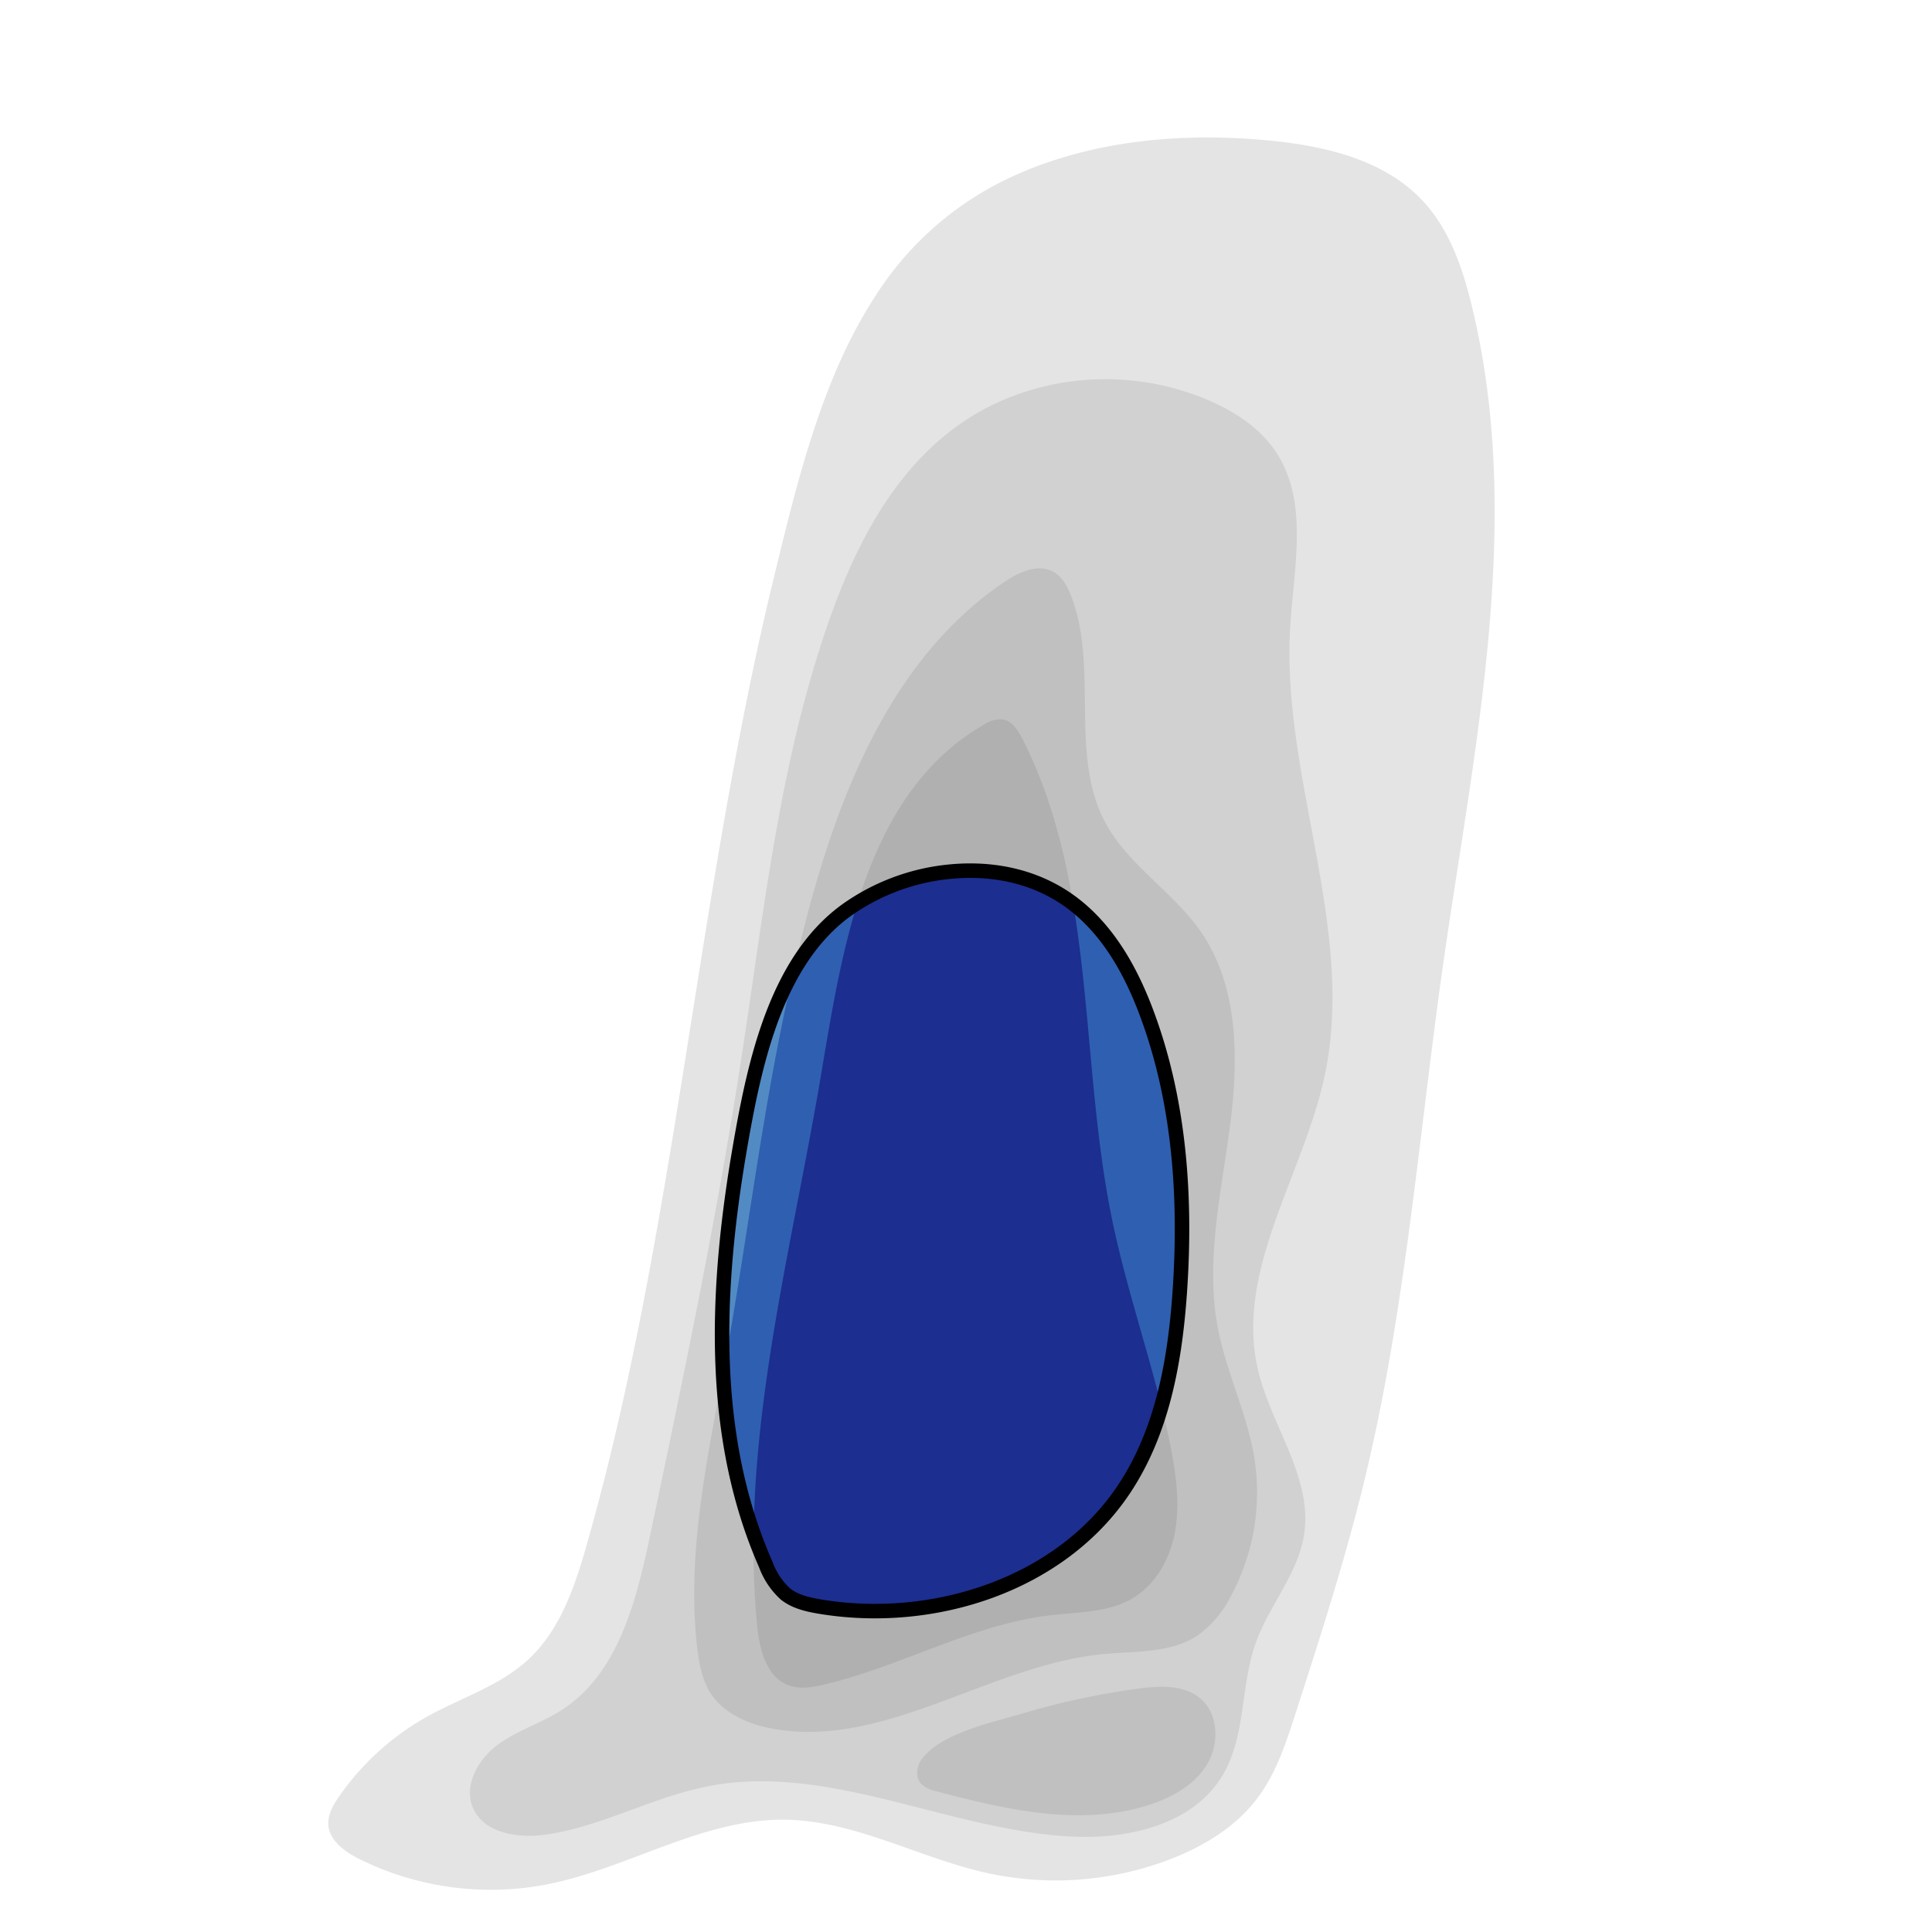
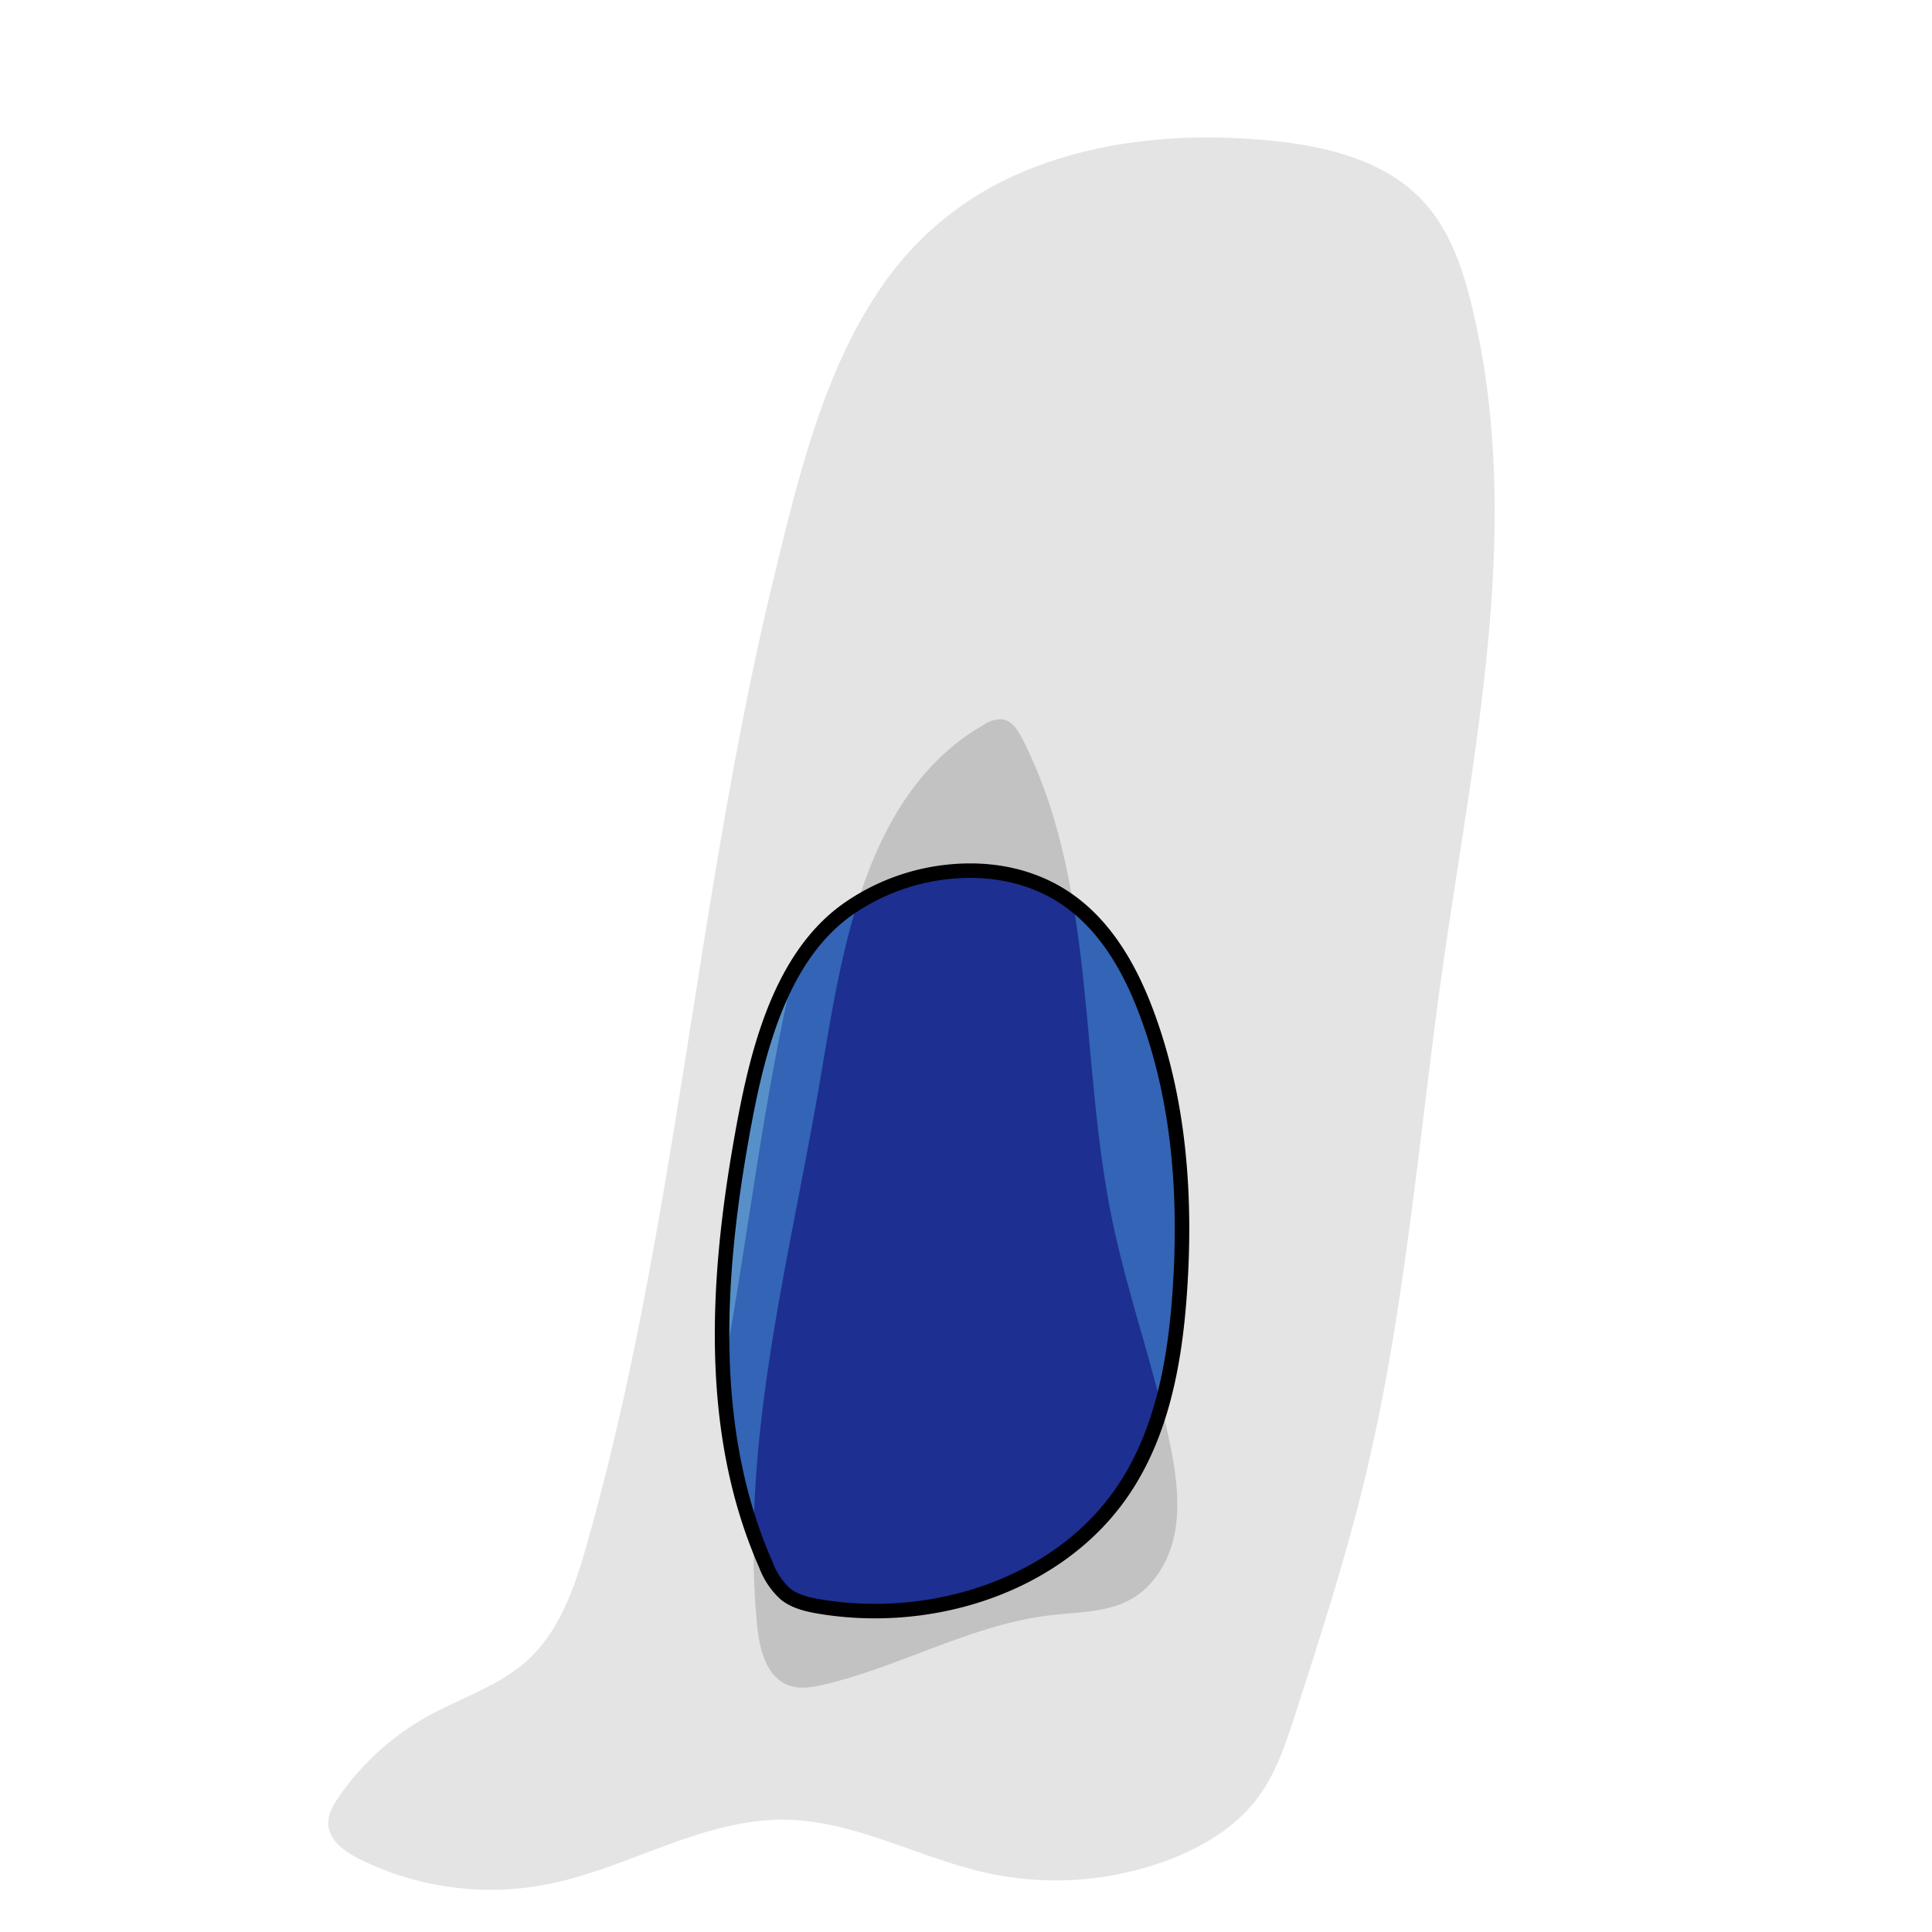
<svg xmlns="http://www.w3.org/2000/svg" viewBox="0 0 400 400">
  <defs>
    <style>.cls-1,.cls-6{fill:none;}.cls-1{stroke:#000;stroke-miterlimit:10;stroke-width:3px;}.cls-2{fill:#cacaca;}.cls-10,.cls-11,.cls-2,.cls-3,.cls-4,.cls-5,.cls-8,.cls-9{opacity:0.5;}.cls-3{fill:#bebebe;}.cls-4{fill:#b0b0b0;}.cls-5{fill:#a0a0a0;}.cls-7{clip-path:url(#clip-path);}.cls-8{fill:#3490c8;}.cls-9{fill:#2367bd;}.cls-10{fill:#1039a2;}.cls-11{fill:#0d0073;}</style>
    <clipPath id="clip-path">
      <path class="cls-1" d="M196.32,180.5a44.19,44.19,0,0,0-21.14,8c-14.45,10.5-18.9,31.5-21.8,48-5.12,29.19-6.78,60.32,5.17,87.43a15.4,15.4,0,0,0,4.09,6.11c2,1.57,4.56,2.16,7.06,2.58,23.47,3.93,49.8-4.48,63-24.28,8-12,10.59-26.7,11.57-41,1.31-19.2,0-38.84-6.62-56.92-3.23-8.87-7.93-17.55-15.43-23.29S205.48,179.54,196.32,180.5Z" />
    </clipPath>
  </defs>
  <title>SSCxCD45</title>
  <g id="Layer_2" data-name="Layer 2">
    <g id="Layer_1-2" data-name="Layer 1">
      <path class="cls-2" d="M181.32,61.17c-11,16.78-16.13,37.94-21,58-9.16,37.52-14.43,75.82-20.66,113.89-4.74,28.94-10,57.85-18,86.11-2.51,8.94-5.56,18.26-12.41,24.53-5.89,5.38-13.82,7.81-20.79,11.69a54.68,54.68,0,0,0-18.25,16.54c-1.22,1.75-2.37,3.74-2.23,5.87.22,3.33,3.42,5.58,6.4,7.08a61.23,61.23,0,0,0,38.73,5.29c16.83-3.27,32.26-13.63,49.4-13.42,14.57.18,27.87,8,42.11,11.09A66.25,66.25,0,0,0,242.11,385c7-2.68,13.71-6.71,18.22-12.71,3.88-5.15,5.92-11.4,7.9-17.54,5.26-16.31,10.53-32.65,14.52-49.32,8.28-34.62,11-70.28,16-105.52,6.46-45.39,16.81-91.9,6-136.46-1.89-7.82-4.57-15.74-10-21.67-7.91-8.63-20.24-11.56-31.89-12.68-18-1.74-36.7-.11-53.17,7.4A66.31,66.31,0,0,0,181.32,61.17Z" />
-       <path class="cls-3" d="M201.79,85.83c-18,10.77-26.9,31.36-32.93,51.2-8.09,26.61-11.11,54.38-15.32,81.77-5.12,33.34-12.06,66.38-19,99.38-2.84,13.47-6.62,28.36-18.19,35.83-4.23,2.73-9.19,4.21-13.25,7.19s-7.14,8.33-5.22,13c2.18,5.28,9.19,6.43,14.85,5.67,11.62-1.57,22.16-7.75,33.66-10,25-5,49.81,9,75.28,10.36,11.87.64,25.34-2.46,31.45-12.66C258,359.4,256.8,349,260,340.12c2.76-7.74,8.76-14.3,10-22.43,1.81-11.87-6.93-22.59-9.6-34.3-4.68-20.53,9.51-40.19,13.88-60.79,6.46-30.5-9-61.63-7.16-92.75.73-12.31,3.89-25.83-2.87-36.15-3.25-5-8.44-8.39-13.88-10.76a54.35,54.35,0,0,0-40.17-1.12A50.83,50.83,0,0,0,201.79,85.83Z" />
-       <path class="cls-4" d="M216.81,117.87c-2.92-.78-6.25.85-8.89,2.63-28.13,19-38.4,56-45.16,87.52-5.22,24.26-8.12,49-12.54,73.37-3.59,19.83-8.21,39.92-5.85,59.93.37,3.16,1,6.4,2.65,9.1,2.74,4.37,8,6.59,13,7.5,23.28,4.2,45-13.26,68.53-15.47,6.64-.62,13.82-.15,19.38-3.83a22.37,22.37,0,0,0,7-8.33A45.26,45.26,0,0,0,259.72,302c-1.48-9.27-5.83-17.87-7.58-27.09-2.6-13.71.67-27.74,2.49-41.57s1.9-29-6-40.43c-5.71-8.25-15-13.72-19.76-22.56-7.56-14.09-1.35-32.11-7.12-47-.75-1.94-1.8-3.91-3.61-4.93A5.53,5.53,0,0,0,216.81,117.87Z" />
-       <path class="cls-4" d="M227.72,350.89a158,158,0,0,0-16.16,3.91c-6.2,1.85-16.11,3.84-20.5,9.1-1.27,1.52-1.67,4-.34,5.43a6.27,6.27,0,0,0,3.17,1.54c14.48,3.84,30,7.41,44.2,2.75,4.71-1.54,9.34-4.16,11.87-8.42s2.32-10.41-1.49-13.59c-3.4-2.84-8.35-2.59-12.75-2Q231.71,350.14,227.72,350.89Z" />
      <path class="cls-5" d="M197.37,154.4C177,171.2,173.52,202.55,169.22,227c-6.39,36.27-15.95,72.71-12.48,109.38.47,5,1.9,10.9,6.63,12.58,2.28.81,4.79.38,7.14-.17,16-3.73,30.73-12.49,47.06-14.38,5.75-.67,11.87-.54,16.86-3.47s8-8.54,8.92-14.25.11-11.56-1-17.23c-3.25-16-8.94-31.4-12.19-47.39-6.73-33.09-3.19-69-18.47-99.07-.92-1.8-2.17-3.78-4.17-4.07a6.22,6.22,0,0,0-3.89,1.16A47.33,47.33,0,0,0,197.37,154.4Z" />
-       <line class="cls-6" x1="60" x2="60" y2="400" />
      <line class="cls-6" y1="20" x2="400" y2="20" />
      <g class="cls-7">
        <path class="cls-8" d="M181.32,61.17c-11,16.78-16.13,37.94-21,58-9.16,37.52-14.43,75.82-20.66,113.89-4.74,28.94-10,57.85-18,86.11-2.51,8.94-5.56,18.26-12.41,24.53-5.89,5.38-13.82,7.81-20.79,11.69a54.68,54.68,0,0,0-18.25,16.54c-1.22,1.75-2.37,3.74-2.23,5.87.22,3.33,3.42,5.58,6.4,7.08a61.23,61.23,0,0,0,38.73,5.29c16.83-3.27,32.26-13.63,49.4-13.42,14.57.18,27.87,8,42.11,11.09A66.25,66.25,0,0,0,242.11,385c7-2.68,13.71-6.71,18.22-12.71,3.88-5.15,5.92-11.4,7.9-17.54,5.26-16.31,10.53-32.65,14.52-49.32,8.28-34.62,11-70.28,16-105.52,6.46-45.39,16.81-91.9,6-136.46-1.89-7.82-4.57-15.74-10-21.67-7.91-8.63-20.24-11.56-31.89-12.68-18-1.74-36.7-.11-53.17,7.4A66.31,66.31,0,0,0,181.32,61.17Z" />
        <path class="cls-9" d="M201.79,85.83c-18,10.77-26.9,31.36-32.93,51.2-8.09,26.61-11.11,54.38-15.32,81.77-5.12,33.34-12.06,66.38-19,99.38-2.84,13.47-6.62,28.36-18.19,35.83-4.23,2.73-9.19,4.21-13.25,7.19s-7.14,8.33-5.22,13c2.18,5.28,9.19,6.43,14.85,5.67,11.62-1.57,22.16-7.75,33.66-10,25-5,49.81,9,75.28,10.36,11.87.64,25.34-2.46,31.45-12.66C258,359.4,256.8,349,260,340.12c2.76-7.74,8.76-14.3,10-22.43,1.81-11.87-6.93-22.59-9.6-34.3-4.68-20.53,9.51-40.19,13.88-60.79,6.46-30.5-9-61.63-7.16-92.75.73-12.31,3.89-25.83-2.87-36.15-3.25-5-8.44-8.39-13.88-10.76a54.35,54.35,0,0,0-40.17-1.12A50.83,50.83,0,0,0,201.79,85.83Z" />
        <path class="cls-10" d="M216.81,117.87c-2.92-.78-6.25.85-8.89,2.63-28.13,19-38.4,56-45.16,87.52-5.22,24.26-8.12,49-12.54,73.37-3.59,19.83-8.21,39.92-5.85,59.93.37,3.16,1,6.4,2.65,9.1,2.74,4.37,8,6.59,13,7.5,23.28,4.2,45-13.26,68.53-15.47,6.64-.62,13.82-.15,19.38-3.83a22.37,22.37,0,0,0,7-8.33A45.26,45.26,0,0,0,259.72,302c-1.48-9.27-5.83-17.87-7.58-27.09-2.6-13.71.67-27.74,2.49-41.57s1.9-29-6-40.43c-5.71-8.25-15-13.72-19.76-22.56-7.56-14.09-1.35-32.11-7.12-47-.75-1.94-1.8-3.91-3.61-4.93A5.53,5.53,0,0,0,216.81,117.87Z" />
        <path class="cls-10" d="M227.72,350.89a158,158,0,0,0-16.16,3.91c-6.2,1.85-16.11,3.84-20.5,9.1-1.27,1.52-1.67,4-.34,5.43a6.27,6.27,0,0,0,3.17,1.54c14.48,3.84,30,7.41,44.2,2.75,4.71-1.54,9.34-4.16,11.87-8.42s2.32-10.41-1.49-13.59c-3.4-2.84-8.35-2.59-12.75-2Q231.71,350.14,227.72,350.89Z" />
        <path class="cls-11" d="M197.37,154.4C177,171.2,173.52,202.55,169.22,227c-6.39,36.27-15.95,72.71-12.48,109.38.47,5,1.9,10.9,6.63,12.58,2.28.81,4.79.38,7.14-.17,16-3.73,30.73-12.49,47.06-14.38,5.75-.67,11.87-.54,16.86-3.47s8-8.54,8.92-14.25.11-11.56-1-17.23c-3.25-16-8.94-31.4-12.19-47.39-6.73-33.09-3.19-69-18.47-99.07-.92-1.8-2.17-3.78-4.17-4.07a6.22,6.22,0,0,0-3.89,1.16A47.33,47.33,0,0,0,197.37,154.4Z" />
      </g>
      <path class="cls-1" d="M196.32,180.5a44.19,44.19,0,0,0-21.14,8c-14.45,10.5-18.9,31.5-21.8,48-5.12,29.19-6.78,60.32,5.17,87.43a15.4,15.4,0,0,0,4.09,6.11c2,1.57,4.56,2.16,7.06,2.58,23.47,3.93,49.8-4.48,63-24.28,8-12,10.59-26.7,11.57-41,1.31-19.2,0-38.84-6.62-56.92-3.23-8.87-7.93-17.55-15.43-23.29S205.48,179.54,196.32,180.5Z" />
    </g>
  </g>
</svg>